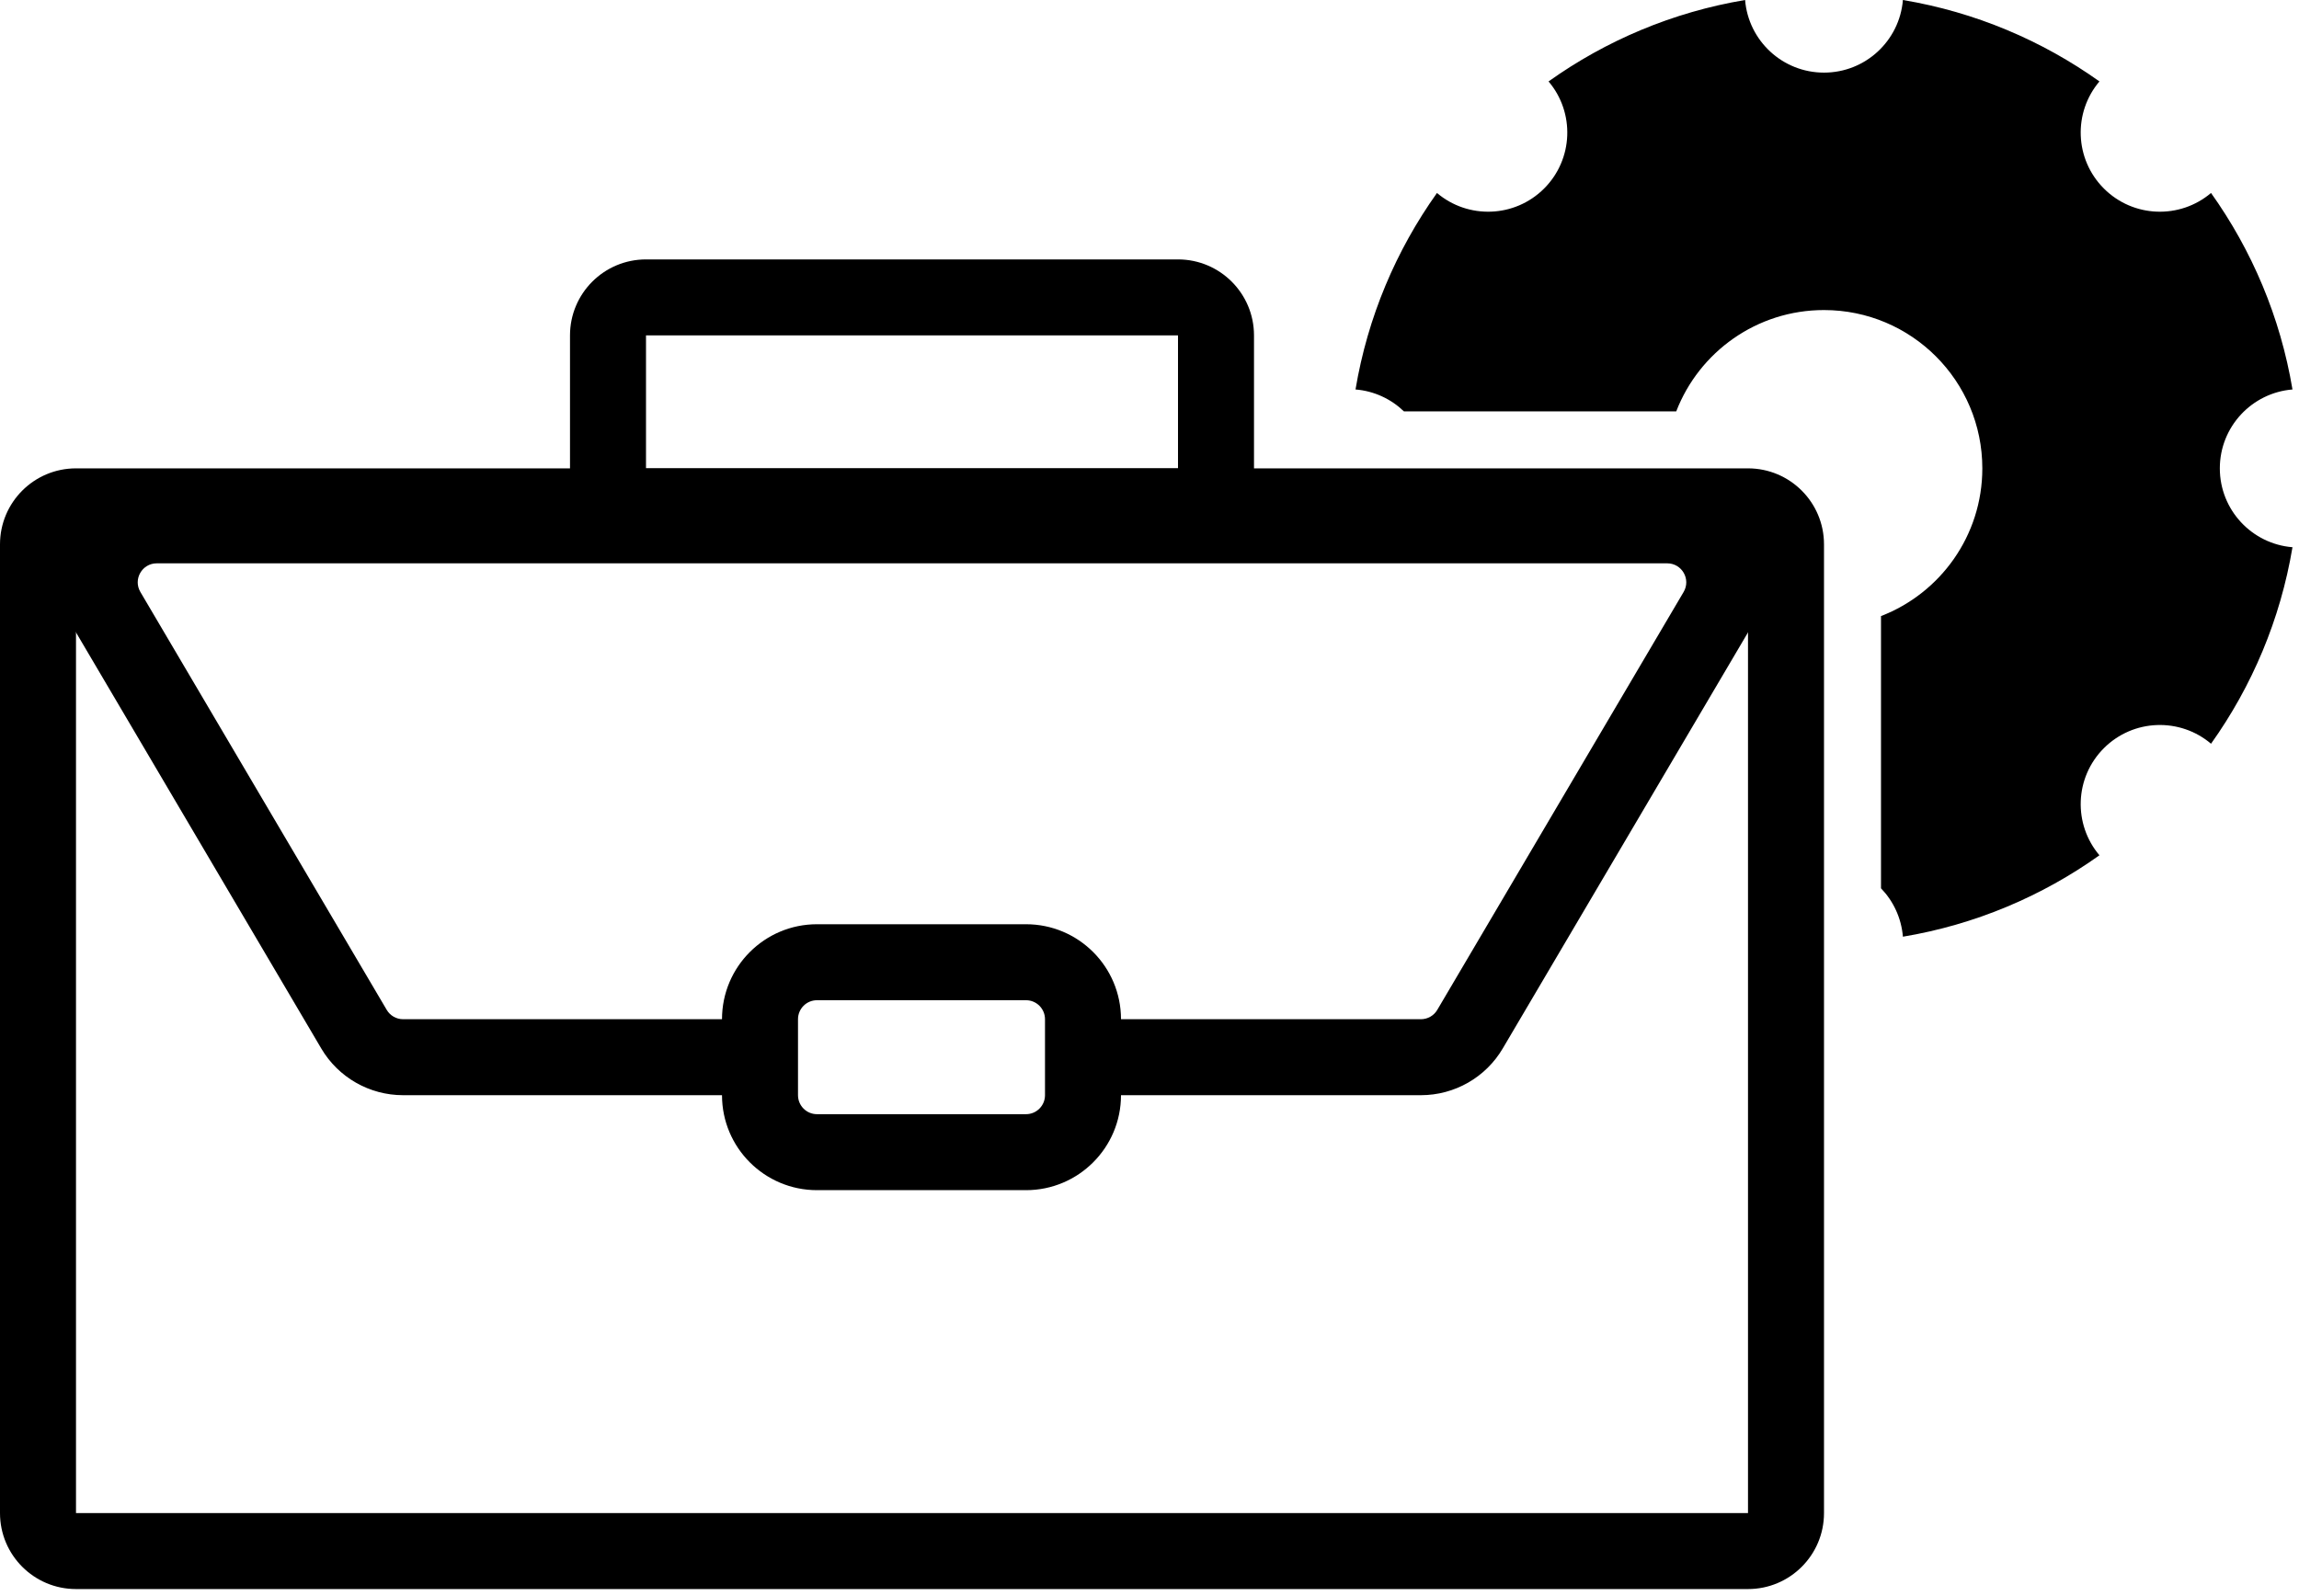
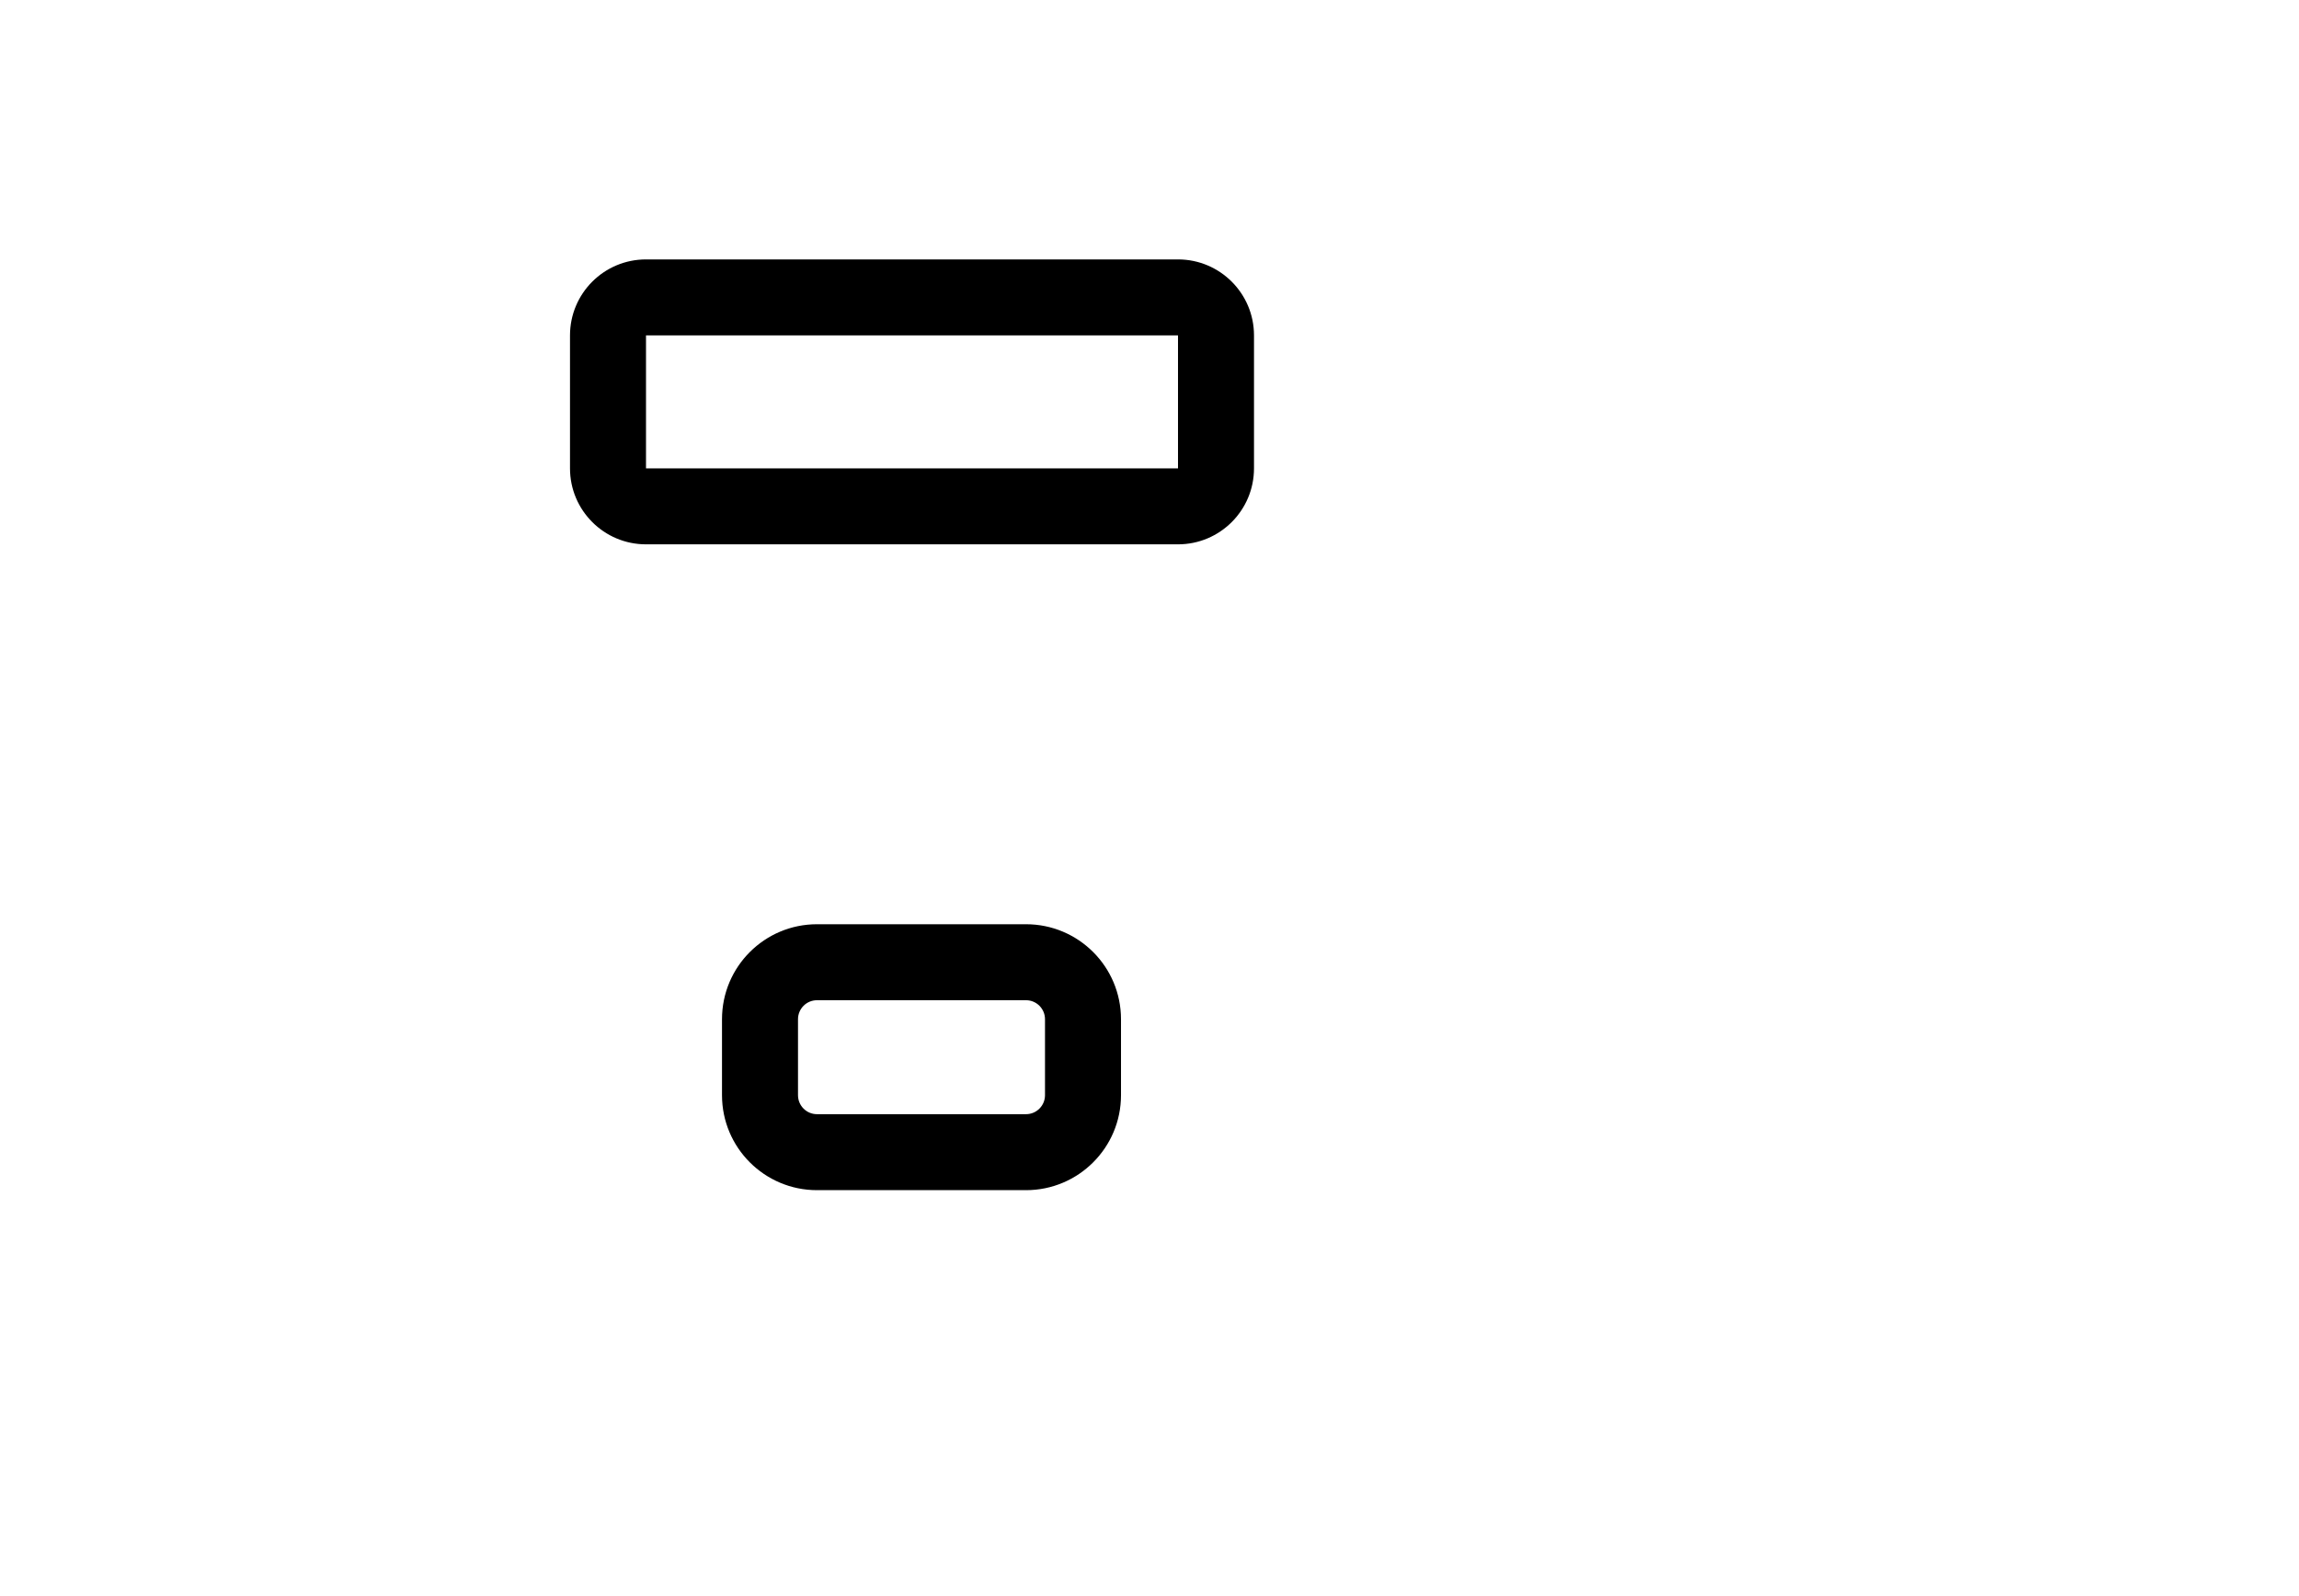
<svg xmlns="http://www.w3.org/2000/svg" width="121" height="84" viewBox="0 0 121 84" fill="none">
-   <path fill-rule="evenodd" clip-rule="evenodd" d="M92 28.657H4V79.657H92V28.657ZM4 24.657C1.791 24.657 0 26.448 0 28.657V79.657C0 81.866 1.791 83.657 4 83.657H92C94.209 83.657 96 81.866 96 79.657V28.657C96 26.448 94.209 24.657 92 24.657H4Z" fill="black" />
-   <path fill-rule="evenodd" clip-rule="evenodd" d="M62 17.657H34V24.657H62V17.657ZM34 13.657C31.791 13.657 30 15.448 30 17.657V24.657C30 26.866 31.791 28.657 34 28.657H62C64.209 28.657 66 26.866 66 24.657V17.657C66 15.448 64.209 13.657 62 13.657H34Z" fill="black" />
-   <path fill-rule="evenodd" clip-rule="evenodd" d="M8.25 29.657C7.476 29.657 6.996 30.498 7.388 31.164L20.353 53.164C20.532 53.469 20.86 53.657 21.214 53.657H39C40.105 53.657 41 54.552 41 55.657C41 56.761 40.105 57.657 39 57.657H21.214C19.444 57.657 17.805 56.721 16.907 55.195L3.942 33.195C1.978 29.862 4.381 25.657 8.25 25.657H87.75C91.619 25.657 94.022 29.862 92.058 33.195L79.093 55.195C78.195 56.721 76.556 57.657 74.786 57.657H58C56.895 57.657 56 56.761 56 55.657C56 54.552 56.895 53.657 58 53.657H74.786C75.14 53.657 75.468 53.469 75.647 53.164L88.612 31.164C89.004 30.498 88.524 29.657 87.75 29.657H8.25Z" fill="black" />
+   <path fill-rule="evenodd" clip-rule="evenodd" d="M62 17.657H34V24.657H62V17.657ZM34 13.657C31.791 13.657 30 15.448 30 17.657V24.657C30 26.866 31.791 28.657 34 28.657H62C64.209 28.657 66 26.866 66 24.657V17.657C66 15.448 64.209 13.657 62 13.657H34" fill="black" />
  <path fill-rule="evenodd" clip-rule="evenodd" d="M43 48.657H54C56.761 48.657 59 50.895 59 53.657V57.657C59 60.418 56.761 62.657 54 62.657H43C40.239 62.657 38 60.418 38 57.657V53.657C38 50.895 40.239 48.657 43 48.657ZM43 52.657C42.448 52.657 42 53.105 42 53.657V57.657C42 58.209 42.448 58.657 43 58.657H54C54.552 58.657 55 58.209 55 57.657V53.657C55 53.105 54.552 52.657 54 52.657H43Z" fill="black" />
-   <path fill-rule="evenodd" clip-rule="evenodd" d="M96 3.823C98.186 3.823 99.978 2.141 100.153 0C103.962 0.637 107.479 2.135 110.497 4.287C109.108 5.924 109.186 8.38 110.731 9.925C112.276 11.47 114.733 11.548 116.37 10.159C118.522 13.178 120.02 16.695 120.657 20.504C118.516 20.679 116.833 22.471 116.833 24.657C116.833 26.842 118.516 28.635 120.657 28.809C120.02 32.618 118.522 36.136 116.37 39.154C114.733 37.765 112.276 37.843 110.731 39.388C109.186 40.933 109.108 43.389 110.497 45.027C107.479 47.179 103.962 48.677 100.153 49.313C100.072 48.327 99.648 47.437 99 46.765V32.434C102.12 31.229 104.333 28.201 104.333 24.657C104.333 20.054 100.602 16.323 96 16.323C92.455 16.323 89.427 18.537 88.223 21.657H73.891C73.219 21.009 72.33 20.584 71.343 20.504C71.98 16.695 73.478 13.178 75.63 10.159C77.267 11.548 79.724 11.47 81.269 9.925C82.814 8.38 82.892 5.924 81.503 4.287C84.521 2.135 88.038 0.637 91.847 0C92.022 2.141 93.814 3.823 96 3.823Z" fill="black" />
</svg>